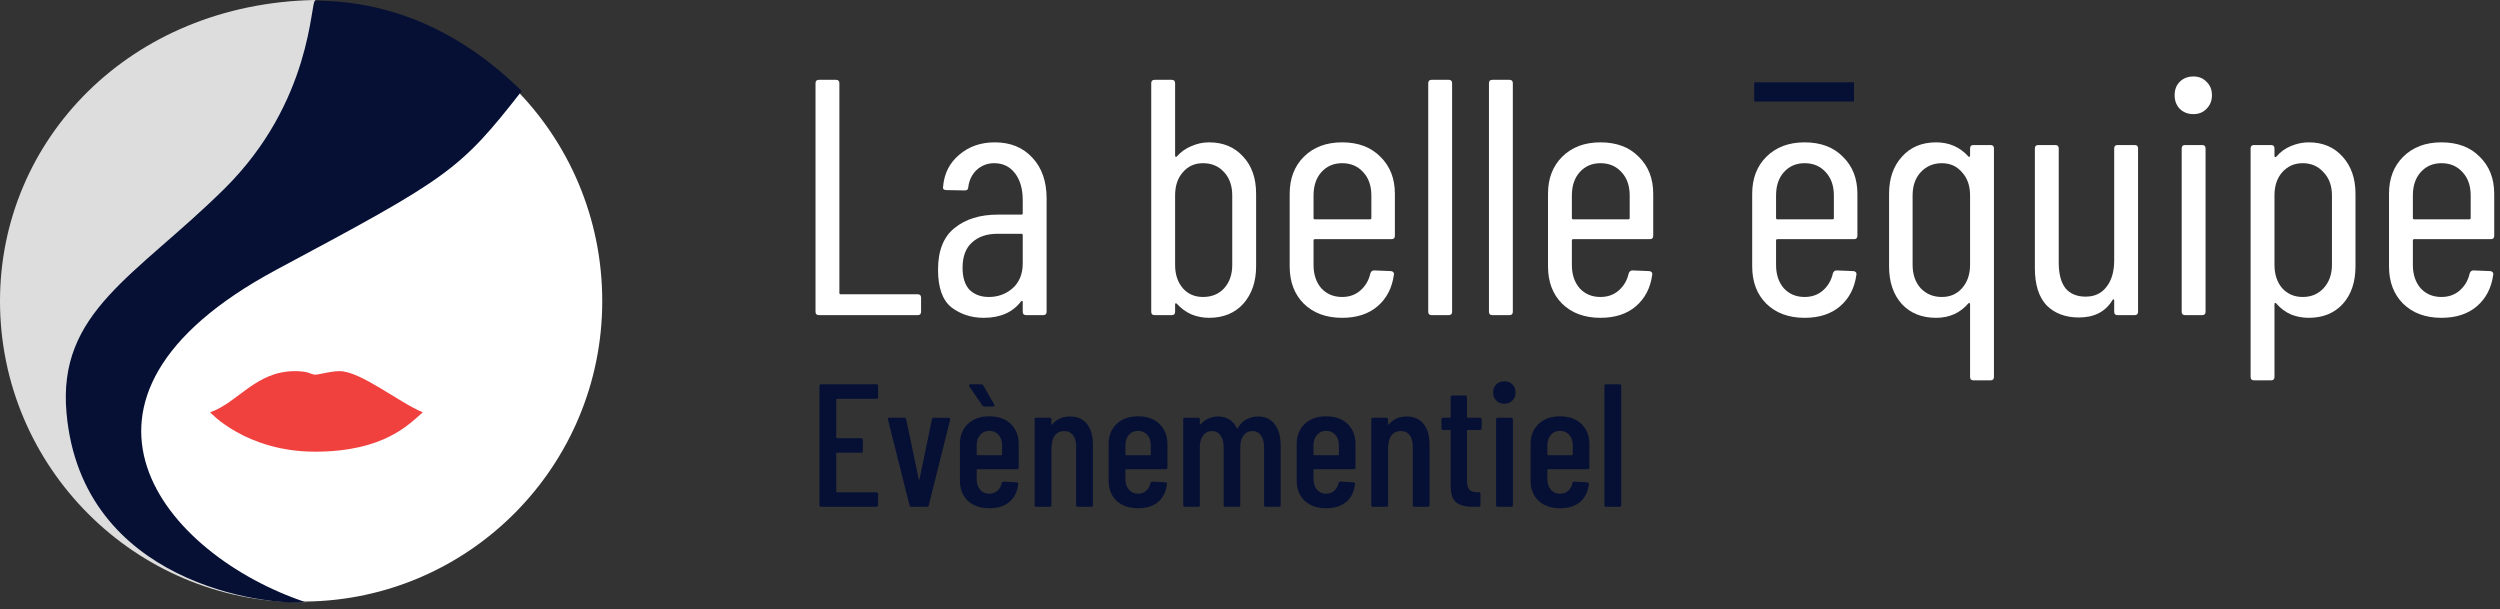
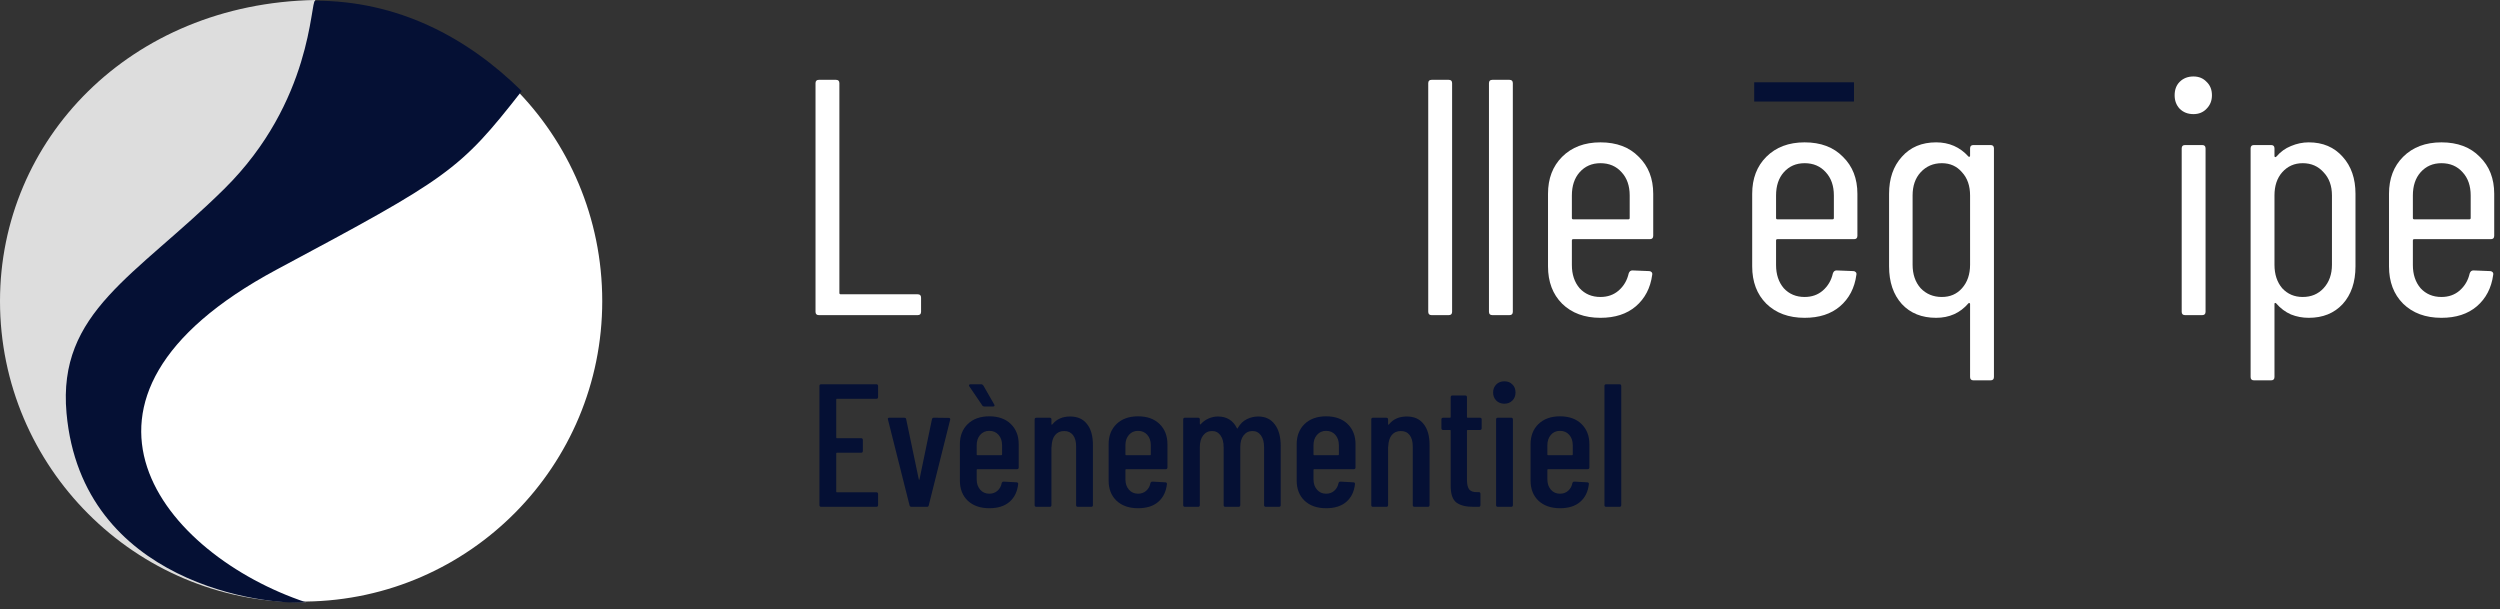
<svg xmlns="http://www.w3.org/2000/svg" width="357" height="87" viewBox="0 0 357 87" fill="none">
  <rect x="0" y="0" width="357" height="87" fill="#333333" stroke="none" />
  <path d="M125.389 56.7C125.389 56.867 125.306 56.95 125.139 56.95H119.514C119.447 56.95 119.414 56.983 119.414 57.05V62.475C119.414 62.542 119.447 62.575 119.514 62.575H122.964C123.131 62.575 123.214 62.658 123.214 62.825V64.4C123.214 64.567 123.131 64.65 122.964 64.65H119.514C119.447 64.65 119.414 64.683 119.414 64.75V70.2C119.414 70.267 119.447 70.3 119.514 70.3H125.139C125.306 70.3 125.389 70.383 125.389 70.55V72.125C125.389 72.292 125.306 72.375 125.139 72.375H117.264C117.097 72.375 117.014 72.292 117.014 72.125V55.125C117.014 54.958 117.097 54.875 117.264 54.875H125.139C125.306 54.875 125.389 54.958 125.389 55.125V56.7Z" fill="#051034" />
  <path d="M130.155 72.375C130.005 72.375 129.913 72.3 129.88 72.15L126.805 59.925L126.78 59.825C126.78 59.708 126.855 59.65 127.005 59.65H129.13C129.297 59.65 129.388 59.725 129.405 59.875L131.205 68.45C131.222 68.5 131.238 68.525 131.255 68.525C131.272 68.525 131.288 68.5 131.305 68.45L133.08 59.875C133.113 59.725 133.205 59.65 133.355 59.65L135.48 59.675C135.563 59.675 135.622 59.7 135.655 59.75C135.705 59.8 135.713 59.867 135.68 59.95L132.63 72.15C132.613 72.3 132.522 72.375 132.355 72.375H130.155Z" fill="#051034" />
  <path d="M145.471 66.75C145.471 66.917 145.388 67 145.221 67H139.571C139.504 67 139.471 67.033 139.471 67.1V68.45C139.471 69.05 139.638 69.542 139.971 69.925C140.304 70.308 140.738 70.5 141.271 70.5C141.738 70.5 142.129 70.358 142.446 70.075C142.763 69.792 142.963 69.425 143.046 68.975C143.096 68.842 143.188 68.775 143.321 68.775L145.171 68.875C145.254 68.875 145.313 68.9 145.346 68.95C145.396 69 145.413 69.058 145.396 69.125C145.279 70.208 144.863 71.058 144.146 71.675C143.446 72.275 142.488 72.575 141.271 72.575C139.988 72.575 138.963 72.217 138.196 71.5C137.446 70.783 137.071 69.825 137.071 68.625V63.425C137.071 62.242 137.446 61.283 138.196 60.55C138.963 59.817 139.988 59.45 141.271 59.45C142.571 59.45 143.596 59.817 144.346 60.55C145.096 61.283 145.471 62.242 145.471 63.425V66.75ZM141.271 61.525C140.738 61.525 140.304 61.717 139.971 62.1C139.638 62.483 139.471 62.975 139.471 63.575V64.9C139.471 64.967 139.504 65 139.571 65H142.996C143.063 65 143.096 64.967 143.096 64.9V63.575C143.096 62.975 142.929 62.483 142.596 62.1C142.263 61.717 141.821 61.525 141.271 61.525ZM141.971 57.75C142.004 57.817 142.021 57.867 142.021 57.9C142.021 58 141.946 58.05 141.796 58.05H140.571C140.438 58.05 140.338 58 140.271 57.9L138.421 55.175L138.371 55.05C138.371 54.933 138.446 54.875 138.596 54.875H140.121C140.238 54.875 140.338 54.933 140.421 55.05L141.971 57.75Z" fill="#051034" />
  <path d="M152.82 59.475C153.87 59.475 154.67 59.833 155.22 60.55C155.787 61.25 156.07 62.25 156.07 63.55V72.125C156.07 72.292 155.987 72.375 155.82 72.375H153.92C153.754 72.375 153.67 72.292 153.67 72.125V63.75C153.67 63.05 153.52 62.508 153.22 62.125C152.92 61.742 152.504 61.55 151.97 61.55C151.42 61.55 150.987 61.742 150.67 62.125C150.37 62.492 150.204 63.017 150.17 63.7C150.17 63.8 150.162 63.85 150.145 63.85V72.125C150.145 72.292 150.062 72.375 149.895 72.375H147.995C147.829 72.375 147.745 72.292 147.745 72.125V59.9C147.745 59.733 147.829 59.65 147.995 59.65H149.895C150.062 59.65 150.145 59.733 150.145 59.9V60.575C150.145 60.608 150.162 60.633 150.195 60.65C150.229 60.65 150.262 60.625 150.295 60.575C150.895 59.842 151.737 59.475 152.82 59.475Z" fill="#051034" />
  <path d="M166.711 66.75C166.711 66.917 166.628 67 166.461 67H160.811C160.745 67 160.711 67.033 160.711 67.1V68.45C160.711 69.05 160.878 69.542 161.211 69.925C161.545 70.308 161.978 70.5 162.511 70.5C162.978 70.5 163.37 70.358 163.686 70.075C164.003 69.792 164.203 69.425 164.286 68.975C164.336 68.842 164.428 68.775 164.561 68.775L166.411 68.875C166.495 68.875 166.553 68.9 166.586 68.95C166.636 69 166.653 69.058 166.636 69.125C166.52 70.208 166.103 71.058 165.386 71.675C164.686 72.275 163.728 72.575 162.511 72.575C161.228 72.575 160.203 72.217 159.436 71.5C158.686 70.783 158.311 69.825 158.311 68.625V63.425C158.311 62.242 158.686 61.283 159.436 60.55C160.203 59.817 161.228 59.45 162.511 59.45C163.811 59.45 164.836 59.817 165.586 60.55C166.336 61.283 166.711 62.242 166.711 63.425V66.75ZM162.511 61.525C161.978 61.525 161.545 61.717 161.211 62.1C160.878 62.483 160.711 62.975 160.711 63.575V64.9C160.711 64.967 160.745 65 160.811 65H164.236C164.303 65 164.336 64.967 164.336 64.9V63.575C164.336 62.975 164.17 62.483 163.836 62.1C163.503 61.717 163.061 61.525 162.511 61.525Z" fill="#051034" />
  <path d="M179.661 59.475C180.694 59.475 181.486 59.85 182.036 60.6C182.603 61.333 182.886 62.367 182.886 63.7V72.125C182.886 72.292 182.803 72.375 182.636 72.375H180.761C180.594 72.375 180.511 72.292 180.511 72.125V63.875C180.511 63.142 180.361 62.575 180.061 62.175C179.761 61.758 179.361 61.55 178.861 61.55C178.328 61.55 177.903 61.758 177.586 62.175C177.269 62.575 177.111 63.133 177.111 63.85V72.125C177.111 72.292 177.028 72.375 176.861 72.375H174.986C174.819 72.375 174.736 72.292 174.736 72.125V63.875C174.736 63.142 174.586 62.575 174.286 62.175C173.986 61.758 173.586 61.55 173.086 61.55C172.553 61.55 172.128 61.758 171.811 62.175C171.494 62.575 171.336 63.133 171.336 63.85V72.125C171.336 72.292 171.253 72.375 171.086 72.375H169.211C169.044 72.375 168.961 72.292 168.961 72.125V59.9C168.961 59.733 169.044 59.65 169.211 59.65H171.086C171.253 59.65 171.336 59.733 171.336 59.9V60.525C171.336 60.558 171.344 60.583 171.361 60.6C171.394 60.617 171.428 60.608 171.461 60.575C171.794 60.208 172.178 59.933 172.611 59.75C173.044 59.567 173.478 59.475 173.911 59.475C175.178 59.475 176.086 60.033 176.636 61.15C176.653 61.183 176.678 61.2 176.711 61.2C176.744 61.183 176.769 61.142 176.786 61.075C177.119 60.508 177.544 60.1 178.061 59.85C178.578 59.6 179.111 59.475 179.661 59.475Z" fill="#051034" />
  <path d="M193.567 66.75C193.567 66.917 193.483 67 193.317 67H187.667C187.6 67 187.567 67.033 187.567 67.1V68.45C187.567 69.05 187.733 69.542 188.067 69.925C188.4 70.308 188.833 70.5 189.367 70.5C189.833 70.5 190.225 70.358 190.542 70.075C190.858 69.792 191.058 69.425 191.142 68.975C191.192 68.842 191.283 68.775 191.417 68.775L193.267 68.875C193.35 68.875 193.408 68.9 193.442 68.95C193.492 69 193.508 69.058 193.492 69.125C193.375 70.208 192.958 71.058 192.242 71.675C191.542 72.275 190.583 72.575 189.367 72.575C188.083 72.575 187.058 72.217 186.292 71.5C185.542 70.783 185.167 69.825 185.167 68.625V63.425C185.167 62.242 185.542 61.283 186.292 60.55C187.058 59.817 188.083 59.45 189.367 59.45C190.667 59.45 191.692 59.817 192.442 60.55C193.192 61.283 193.567 62.242 193.567 63.425V66.75ZM189.367 61.525C188.833 61.525 188.4 61.717 188.067 62.1C187.733 62.483 187.567 62.975 187.567 63.575V64.9C187.567 64.967 187.6 65 187.667 65H191.092C191.158 65 191.192 64.967 191.192 64.9V63.575C191.192 62.975 191.025 62.483 190.692 62.1C190.358 61.717 189.917 61.525 189.367 61.525Z" fill="#051034" />
  <path d="M200.892 59.475C201.942 59.475 202.742 59.833 203.292 60.55C203.858 61.25 204.142 62.25 204.142 63.55V72.125C204.142 72.292 204.058 72.375 203.892 72.375H201.992C201.825 72.375 201.742 72.292 201.742 72.125V63.75C201.742 63.05 201.592 62.508 201.292 62.125C200.992 61.742 200.575 61.55 200.042 61.55C199.492 61.55 199.058 61.742 198.742 62.125C198.442 62.492 198.275 63.017 198.242 63.7C198.242 63.8 198.233 63.85 198.217 63.85V72.125C198.217 72.292 198.133 72.375 197.967 72.375H196.067C195.9 72.375 195.817 72.292 195.817 72.125V59.9C195.817 59.733 195.9 59.65 196.067 59.65H197.967C198.133 59.65 198.217 59.733 198.217 59.9V60.575C198.217 60.608 198.233 60.633 198.267 60.65C198.3 60.65 198.333 60.625 198.367 60.575C198.967 59.842 199.808 59.475 200.892 59.475Z" fill="#051034" />
  <path d="M211.583 61.15C211.583 61.317 211.499 61.4 211.333 61.4H209.583C209.516 61.4 209.483 61.433 209.483 61.5V68.525C209.483 69.192 209.599 69.658 209.833 69.925C210.066 70.175 210.433 70.292 210.933 70.275H211.158C211.324 70.275 211.408 70.358 211.408 70.525V72.125C211.408 72.292 211.324 72.375 211.158 72.375H210.383C209.316 72.375 208.508 72.167 207.958 71.75C207.424 71.333 207.158 70.542 207.158 69.375V61.5C207.158 61.433 207.124 61.4 207.058 61.4H206.083C205.916 61.4 205.833 61.317 205.833 61.15V59.9C205.833 59.733 205.916 59.65 206.083 59.65H207.058C207.124 59.65 207.158 59.617 207.158 59.55V56.725C207.158 56.558 207.241 56.475 207.408 56.475H209.233C209.399 56.475 209.483 56.558 209.483 56.725V59.55C209.483 59.617 209.516 59.65 209.583 59.65H211.333C211.499 59.65 211.583 59.733 211.583 59.9V61.15Z" fill="#051034" />
  <path d="M214.817 57.65C214.351 57.65 213.967 57.5 213.667 57.2C213.367 56.9 213.217 56.517 213.217 56.05C213.217 55.583 213.367 55.2 213.667 54.9C213.967 54.6 214.351 54.45 214.817 54.45C215.301 54.45 215.684 54.6 215.967 54.9C216.267 55.183 216.417 55.567 216.417 56.05C216.417 56.517 216.267 56.9 215.967 57.2C215.667 57.5 215.284 57.65 214.817 57.65ZM213.892 72.375C213.726 72.375 213.642 72.292 213.642 72.125V59.9C213.642 59.733 213.726 59.65 213.892 59.65H215.792C215.959 59.65 216.042 59.733 216.042 59.9V72.125C216.042 72.292 215.959 72.375 215.792 72.375H213.892Z" fill="#051034" />
  <path d="M226.965 66.75C226.965 66.917 226.882 67 226.715 67H221.065C220.999 67 220.965 67.033 220.965 67.1V68.45C220.965 69.05 221.132 69.542 221.465 69.925C221.799 70.308 222.232 70.5 222.765 70.5C223.232 70.5 223.624 70.358 223.94 70.075C224.257 69.792 224.457 69.425 224.54 68.975C224.59 68.842 224.682 68.775 224.815 68.775L226.665 68.875C226.749 68.875 226.807 68.9 226.84 68.95C226.89 69 226.907 69.058 226.89 69.125C226.774 70.208 226.357 71.058 225.64 71.675C224.94 72.275 223.982 72.575 222.765 72.575C221.482 72.575 220.457 72.217 219.69 71.5C218.94 70.783 218.565 69.825 218.565 68.625V63.425C218.565 62.242 218.94 61.283 219.69 60.55C220.457 59.817 221.482 59.45 222.765 59.45C224.065 59.45 225.09 59.817 225.84 60.55C226.59 61.283 226.965 62.242 226.965 63.425V66.75ZM222.765 61.525C222.232 61.525 221.799 61.717 221.465 62.1C221.132 62.483 220.965 62.975 220.965 63.575V64.9C220.965 64.967 220.999 65 221.065 65H224.49C224.557 65 224.59 64.967 224.59 64.9V63.575C224.59 62.975 224.424 62.483 224.09 62.1C223.757 61.717 223.315 61.525 222.765 61.525Z" fill="#051034" />
  <path d="M229.365 72.375C229.198 72.375 229.115 72.292 229.115 72.125V55.125C229.115 54.958 229.198 54.875 229.365 54.875H231.265C231.432 54.875 231.515 54.958 231.515 55.125V72.125C231.515 72.292 231.432 72.375 231.265 72.375H229.365Z" fill="#051034" />
  <path d="M116.936 45C116.616 45 116.456 44.84 116.456 44.52V11.88C116.456 11.56 116.616 11.4 116.936 11.4H119.384C119.704 11.4 119.864 11.56 119.864 11.88V41.832C119.864 41.96 119.928 42.024 120.056 42.024H131.048C131.368 42.024 131.528 42.184 131.528 42.504V44.52C131.528 44.84 131.368 45 131.048 45H116.936Z" fill="white" />
-   <path d="M142.063 20.328C144.303 20.328 146.095 21.064 147.439 22.536C148.783 23.976 149.455 25.912 149.455 28.344V44.52C149.455 44.84 149.295 45 148.975 45H146.527C146.207 45 146.047 44.84 146.047 44.52V43.08C146.047 43.016 146.015 42.984 145.951 42.984C145.919 42.952 145.871 42.968 145.807 43.032C144.623 44.6 142.847 45.384 140.479 45.384C138.719 45.384 137.183 44.888 135.871 43.896C134.591 42.872 133.951 41.08 133.951 38.52C133.951 35.8 134.735 33.816 136.303 32.568C137.871 31.288 139.935 30.648 142.495 30.648H145.855C145.983 30.648 146.047 30.584 146.047 30.456V28.584C146.047 26.984 145.679 25.704 144.943 24.744C144.207 23.784 143.215 23.304 141.967 23.304C141.007 23.304 140.175 23.624 139.471 24.264C138.799 24.904 138.399 25.72 138.271 26.712C138.271 27.032 138.111 27.192 137.791 27.192L135.103 27.144C134.943 27.144 134.815 27.096 134.719 27C134.655 26.904 134.639 26.792 134.671 26.664C134.831 24.776 135.599 23.256 136.975 22.104C138.351 20.92 140.047 20.328 142.063 20.328ZM141.199 42.408C142.511 42.408 143.647 41.992 144.607 41.16C145.567 40.296 146.047 39.112 146.047 37.608V33.576C146.047 33.448 145.983 33.384 145.855 33.384H142.447C140.911 33.384 139.695 33.8 138.799 34.632C137.903 35.432 137.455 36.632 137.455 38.232C137.455 39.64 137.791 40.696 138.463 41.4C139.167 42.072 140.079 42.408 141.199 42.408Z" fill="white" />
-   <path d="M172.653 20.328C174.669 20.328 176.285 21 177.501 22.344C178.749 23.656 179.373 25.432 179.373 27.672V38.04C179.373 40.216 178.765 41.992 177.549 43.368C176.333 44.712 174.701 45.384 172.653 45.384C171.789 45.384 170.957 45.224 170.157 44.904C169.357 44.552 168.653 44.04 168.045 43.368C167.981 43.304 167.917 43.288 167.853 43.32C167.821 43.352 167.805 43.4 167.805 43.464V44.52C167.805 44.84 167.645 45 167.325 45H164.877C164.557 45 164.397 44.84 164.397 44.52V11.88C164.397 11.56 164.557 11.4 164.877 11.4H167.325C167.645 11.4 167.805 11.56 167.805 11.88V22.248C167.805 22.312 167.837 22.36 167.901 22.392C167.965 22.424 168.029 22.392 168.093 22.296C168.669 21.656 169.357 21.176 170.157 20.856C170.957 20.504 171.789 20.328 172.653 20.328ZM175.965 27.912C175.965 26.536 175.581 25.432 174.813 24.6C174.045 23.736 173.037 23.304 171.789 23.304C170.605 23.304 169.645 23.736 168.909 24.6C168.173 25.432 167.805 26.536 167.805 27.912V37.848C167.805 39.192 168.173 40.296 168.909 41.16C169.645 41.992 170.605 42.408 171.789 42.408C173.037 42.408 174.045 41.992 174.813 41.16C175.581 40.296 175.965 39.192 175.965 37.848V27.912Z" fill="white" />
-   <path d="M199.19 33.672C199.19 33.992 199.03 34.152 198.71 34.152H187.766C187.638 34.152 187.574 34.216 187.574 34.344V37.848C187.574 39.192 187.942 40.296 188.678 41.16C189.446 41.992 190.438 42.408 191.654 42.408C192.678 42.408 193.542 42.104 194.246 41.496C194.982 40.856 195.462 40.04 195.686 39.048C195.782 38.76 195.958 38.616 196.214 38.616L198.614 38.712C198.742 38.712 198.854 38.76 198.95 38.856C199.046 38.952 199.078 39.08 199.046 39.24C198.79 41.128 198.006 42.632 196.694 43.752C195.414 44.84 193.734 45.384 191.654 45.384C189.382 45.384 187.558 44.712 186.182 43.368C184.838 42.024 184.166 40.248 184.166 38.04V27.672C184.166 25.496 184.838 23.736 186.182 22.392C187.558 21.016 189.382 20.328 191.654 20.328C193.958 20.328 195.782 21.016 197.126 22.392C198.502 23.736 199.19 25.496 199.19 27.672V33.672ZM191.654 23.304C190.438 23.304 189.446 23.736 188.678 24.6C187.942 25.432 187.574 26.536 187.574 27.912V31.128C187.574 31.256 187.638 31.32 187.766 31.32H195.638C195.766 31.32 195.83 31.256 195.83 31.128V27.912C195.83 26.536 195.446 25.432 194.678 24.6C193.91 23.736 192.902 23.304 191.654 23.304Z" fill="white" />
  <path d="M204.433 45C204.113 45 203.952 44.84 203.952 44.52V11.88C203.952 11.56 204.113 11.4 204.433 11.4H206.881C207.201 11.4 207.36 11.56 207.36 11.88V44.52C207.36 44.84 207.201 45 206.881 45H204.433Z" fill="white" />
  <path d="M213.104 45C212.784 45 212.624 44.84 212.624 44.52V11.88C212.624 11.56 212.784 11.4 213.104 11.4H215.552C215.872 11.4 216.032 11.56 216.032 11.88V44.52C216.032 44.84 215.872 45 215.552 45H213.104Z" fill="white" />
  <path d="M236.08 33.672C236.08 33.992 235.92 34.152 235.6 34.152H224.656C224.528 34.152 224.464 34.216 224.464 34.344V37.848C224.464 39.192 224.832 40.296 225.568 41.16C226.336 41.992 227.328 42.408 228.544 42.408C229.568 42.408 230.432 42.104 231.136 41.496C231.872 40.856 232.352 40.04 232.576 39.048C232.672 38.76 232.848 38.616 233.104 38.616L235.504 38.712C235.632 38.712 235.744 38.76 235.84 38.856C235.936 38.952 235.968 39.08 235.936 39.24C235.68 41.128 234.896 42.632 233.584 43.752C232.304 44.84 230.624 45.384 228.544 45.384C226.272 45.384 224.448 44.712 223.072 43.368C221.728 42.024 221.056 40.248 221.056 38.04V27.672C221.056 25.496 221.728 23.736 223.072 22.392C224.448 21.016 226.272 20.328 228.544 20.328C230.848 20.328 232.672 21.016 234.016 22.392C235.392 23.736 236.08 25.496 236.08 27.672V33.672ZM228.544 23.304C227.328 23.304 226.336 23.736 225.568 24.6C224.832 25.432 224.464 26.536 224.464 27.912V31.128C224.464 31.256 224.528 31.32 224.656 31.32H232.528C232.656 31.32 232.72 31.256 232.72 31.128V27.912C232.72 26.536 232.336 25.432 231.568 24.6C230.8 23.736 229.792 23.304 228.544 23.304Z" fill="white" />
  <path d="M265.237 33.672C265.237 33.992 265.077 34.152 264.757 34.152H253.813C253.685 34.152 253.621 34.216 253.621 34.344V37.848C253.621 39.192 253.989 40.296 254.725 41.16C255.493 41.992 256.485 42.408 257.701 42.408C258.725 42.408 259.589 42.104 260.293 41.496C261.029 40.856 261.509 40.04 261.733 39.048C261.829 38.76 262.005 38.616 262.261 38.616L264.661 38.712C264.789 38.712 264.901 38.76 264.997 38.856C265.093 38.952 265.125 39.08 265.093 39.24C264.837 41.128 264.053 42.632 262.741 43.752C261.461 44.84 259.781 45.384 257.701 45.384C255.429 45.384 253.605 44.712 252.229 43.368C250.885 42.024 250.213 40.248 250.213 38.04V27.672C250.213 25.496 250.885 23.736 252.229 22.392C253.605 21.016 255.429 20.328 257.701 20.328C260.005 20.328 261.829 21.016 263.173 22.392C264.549 23.736 265.237 25.496 265.237 27.672V33.672ZM257.701 23.304C256.485 23.304 255.493 23.736 254.725 24.6C253.989 25.432 253.621 26.536 253.621 27.912V31.128C253.621 31.256 253.685 31.32 253.813 31.32H261.685C261.813 31.32 261.877 31.256 261.877 31.128V27.912C261.877 26.536 261.493 25.432 260.725 24.6C259.957 23.736 258.949 23.304 257.701 23.304Z" fill="white" />
  <path d="M281.327 21.192C281.327 20.872 281.487 20.712 281.807 20.712H284.255C284.575 20.712 284.735 20.872 284.735 21.192V53.832C284.735 54.152 284.575 54.312 284.255 54.312H281.807C281.487 54.312 281.327 54.152 281.327 53.832V43.416C281.327 43.352 281.295 43.304 281.231 43.272C281.199 43.24 281.151 43.256 281.087 43.32C279.903 44.696 278.367 45.384 276.479 45.384C274.431 45.384 272.799 44.728 271.583 43.416C270.367 42.072 269.759 40.28 269.759 38.04V27.672C269.759 25.496 270.367 23.736 271.583 22.392C272.799 21.016 274.431 20.328 276.479 20.328C278.335 20.328 279.871 21 281.087 22.344C281.151 22.408 281.199 22.424 281.231 22.392C281.295 22.36 281.327 22.312 281.327 22.248V21.192ZM277.295 42.408C278.479 42.408 279.439 41.992 280.175 41.16C280.943 40.296 281.327 39.176 281.327 37.8V27.912C281.327 26.536 280.943 25.432 280.175 24.6C279.439 23.736 278.479 23.304 277.295 23.304C276.079 23.304 275.071 23.736 274.271 24.6C273.503 25.432 273.119 26.536 273.119 27.912V37.8C273.119 39.176 273.503 40.296 274.271 41.16C275.071 41.992 276.079 42.408 277.295 42.408Z" fill="white" />
-   <path d="M301.907 21.192C301.907 20.872 302.067 20.712 302.387 20.712H304.835C305.155 20.712 305.315 20.872 305.315 21.192V44.52C305.315 44.84 305.155 45 304.835 45H302.387C302.067 45 301.907 44.84 301.907 44.52V42.888C301.907 42.792 301.875 42.744 301.811 42.744C301.779 42.744 301.731 42.776 301.667 42.84C300.675 44.504 299.075 45.336 296.867 45.336C294.947 45.336 293.411 44.76 292.259 43.608C291.139 42.424 290.579 40.648 290.579 38.28V21.192C290.579 20.872 290.739 20.712 291.059 20.712H293.507C293.827 20.712 293.987 20.872 293.987 21.192V37.512C293.987 39.112 294.307 40.328 294.947 41.16C295.619 41.96 296.579 42.36 297.827 42.36C299.107 42.36 300.099 41.896 300.803 40.968C301.539 40.04 301.907 38.776 301.907 37.176V21.192Z" fill="white" />
  <path d="M313.226 16.296C312.426 16.296 311.77 16.04 311.258 15.528C310.778 15.016 310.538 14.376 310.538 13.608C310.538 12.808 310.778 12.168 311.258 11.688C311.77 11.176 312.426 10.92 313.226 10.92C313.994 10.92 314.618 11.176 315.098 11.688C315.61 12.168 315.866 12.808 315.866 13.608C315.866 14.376 315.61 15.016 315.098 15.528C314.618 16.04 313.994 16.296 313.226 16.296ZM312.026 45C311.706 45 311.546 44.84 311.546 44.52V21.192C311.546 20.872 311.706 20.712 312.026 20.712H314.474C314.794 20.712 314.954 20.872 314.954 21.192V44.52C314.954 44.84 314.794 45 314.474 45H312.026Z" fill="white" />
  <path d="M329.691 20.328C331.707 20.328 333.323 21.016 334.539 22.392C335.755 23.736 336.363 25.496 336.363 27.672V38.04C336.363 40.28 335.755 42.072 334.539 43.416C333.323 44.728 331.707 45.384 329.691 45.384C328.795 45.384 327.947 45.224 327.147 44.904C326.347 44.552 325.643 44.024 325.035 43.32C324.971 43.256 324.907 43.24 324.843 43.272C324.811 43.304 324.795 43.352 324.795 43.416V53.832C324.795 54.152 324.635 54.312 324.315 54.312H321.867C321.547 54.312 321.387 54.152 321.387 53.832V21.192C321.387 20.872 321.547 20.712 321.867 20.712H324.315C324.635 20.712 324.795 20.872 324.795 21.192V22.296C324.795 22.36 324.827 22.408 324.891 22.44C324.955 22.44 325.019 22.408 325.083 22.344C325.659 21.672 326.347 21.176 327.147 20.856C327.979 20.504 328.827 20.328 329.691 20.328ZM333.003 27.912C333.003 26.536 332.603 25.432 331.803 24.6C331.035 23.736 330.043 23.304 328.827 23.304C327.643 23.304 326.667 23.736 325.899 24.6C325.163 25.432 324.795 26.536 324.795 27.912V37.8C324.795 39.176 325.163 40.296 325.899 41.16C326.667 41.992 327.643 42.408 328.827 42.408C330.043 42.408 331.035 41.992 331.803 41.16C332.603 40.296 333.003 39.176 333.003 37.8V27.912Z" fill="white" />
  <path d="M356.174 33.672C356.174 33.992 356.014 34.152 355.694 34.152H344.75C344.622 34.152 344.558 34.216 344.558 34.344V37.848C344.558 39.192 344.926 40.296 345.662 41.16C346.43 41.992 347.422 42.408 348.638 42.408C349.662 42.408 350.526 42.104 351.23 41.496C351.966 40.856 352.446 40.04 352.67 39.048C352.766 38.76 352.942 38.616 353.198 38.616L355.598 38.712C355.726 38.712 355.838 38.76 355.934 38.856C356.03 38.952 356.062 39.08 356.03 39.24C355.774 41.128 354.99 42.632 353.678 43.752C352.398 44.84 350.718 45.384 348.638 45.384C346.366 45.384 344.542 44.712 343.166 43.368C341.822 42.024 341.15 40.248 341.15 38.04V27.672C341.15 25.496 341.822 23.736 343.166 22.392C344.542 21.016 346.366 20.328 348.638 20.328C350.942 20.328 352.766 21.016 354.11 22.392C355.486 23.736 356.174 25.496 356.174 27.672V33.672ZM348.638 23.304C347.422 23.304 346.43 23.736 345.662 24.6C344.926 25.432 344.558 26.536 344.558 27.912V31.128C344.558 31.256 344.622 31.32 344.75 31.32H352.622C352.75 31.32 352.814 31.256 352.814 31.128V27.912C352.814 26.536 352.43 25.432 351.662 24.6C350.894 23.736 349.886 23.304 348.638 23.304Z" fill="white" />
  <g clip-path="url(#clip0_14_28)">
    <path d="M12.8 52.6C10.6 28.7 52.5 53.5 45 0C18.5 0.5 0 20 0 43C0 66.7 19.3 86 43 86C43.2 86 43.4 86 43.7 86C42.5 85.6 15 77.1 12.8 52.6Z" fill="#DDDDDD" />
    <path d="M86 43C86 31.1 81.2 20.3 73.4 12.5C64.5 23.9 55 25.9 30.5 39C-4.1 57.5 32.5 85.9 43.7 85.9C67.1 85.6 86 66.5 86 43Z" fill="white" />
    <path d="M39.5 38.5C64 25.4 65.6 24.4 74.5 13C66.7 5.3 56.8 0.1 45 0.1C44.3 0.1 44.669 14.5 32 27C19.331 39.5 8.193 44.5 9.5 59C11.7 83.4 38 86.5 43.669 86C23.5 79.277 4.8 57.1 39.5 38.5Z" fill="#051034" />
-     <path d="M42.125 53C36.5 53 34 57.5 30 58.875C30 58.875 35.1 64.5 45 64.5C54.9 64.5 58.5 60.5 60.375 58.875C57 57.5 51.5 53 48.5 53C47.125 53 45.625 53.5 45 53.5C44.375 53.5 44.25 53 42.125 53Z" fill="#F1413F" />
  </g>
  <rect x="250.5" y="11.75" width="14.25" height="2.75" fill="#051034" />
  <defs>
    <clipPath id="clip0_14_28">
      <rect width="86" height="87" fill="white" />
    </clipPath>
  </defs>
</svg>